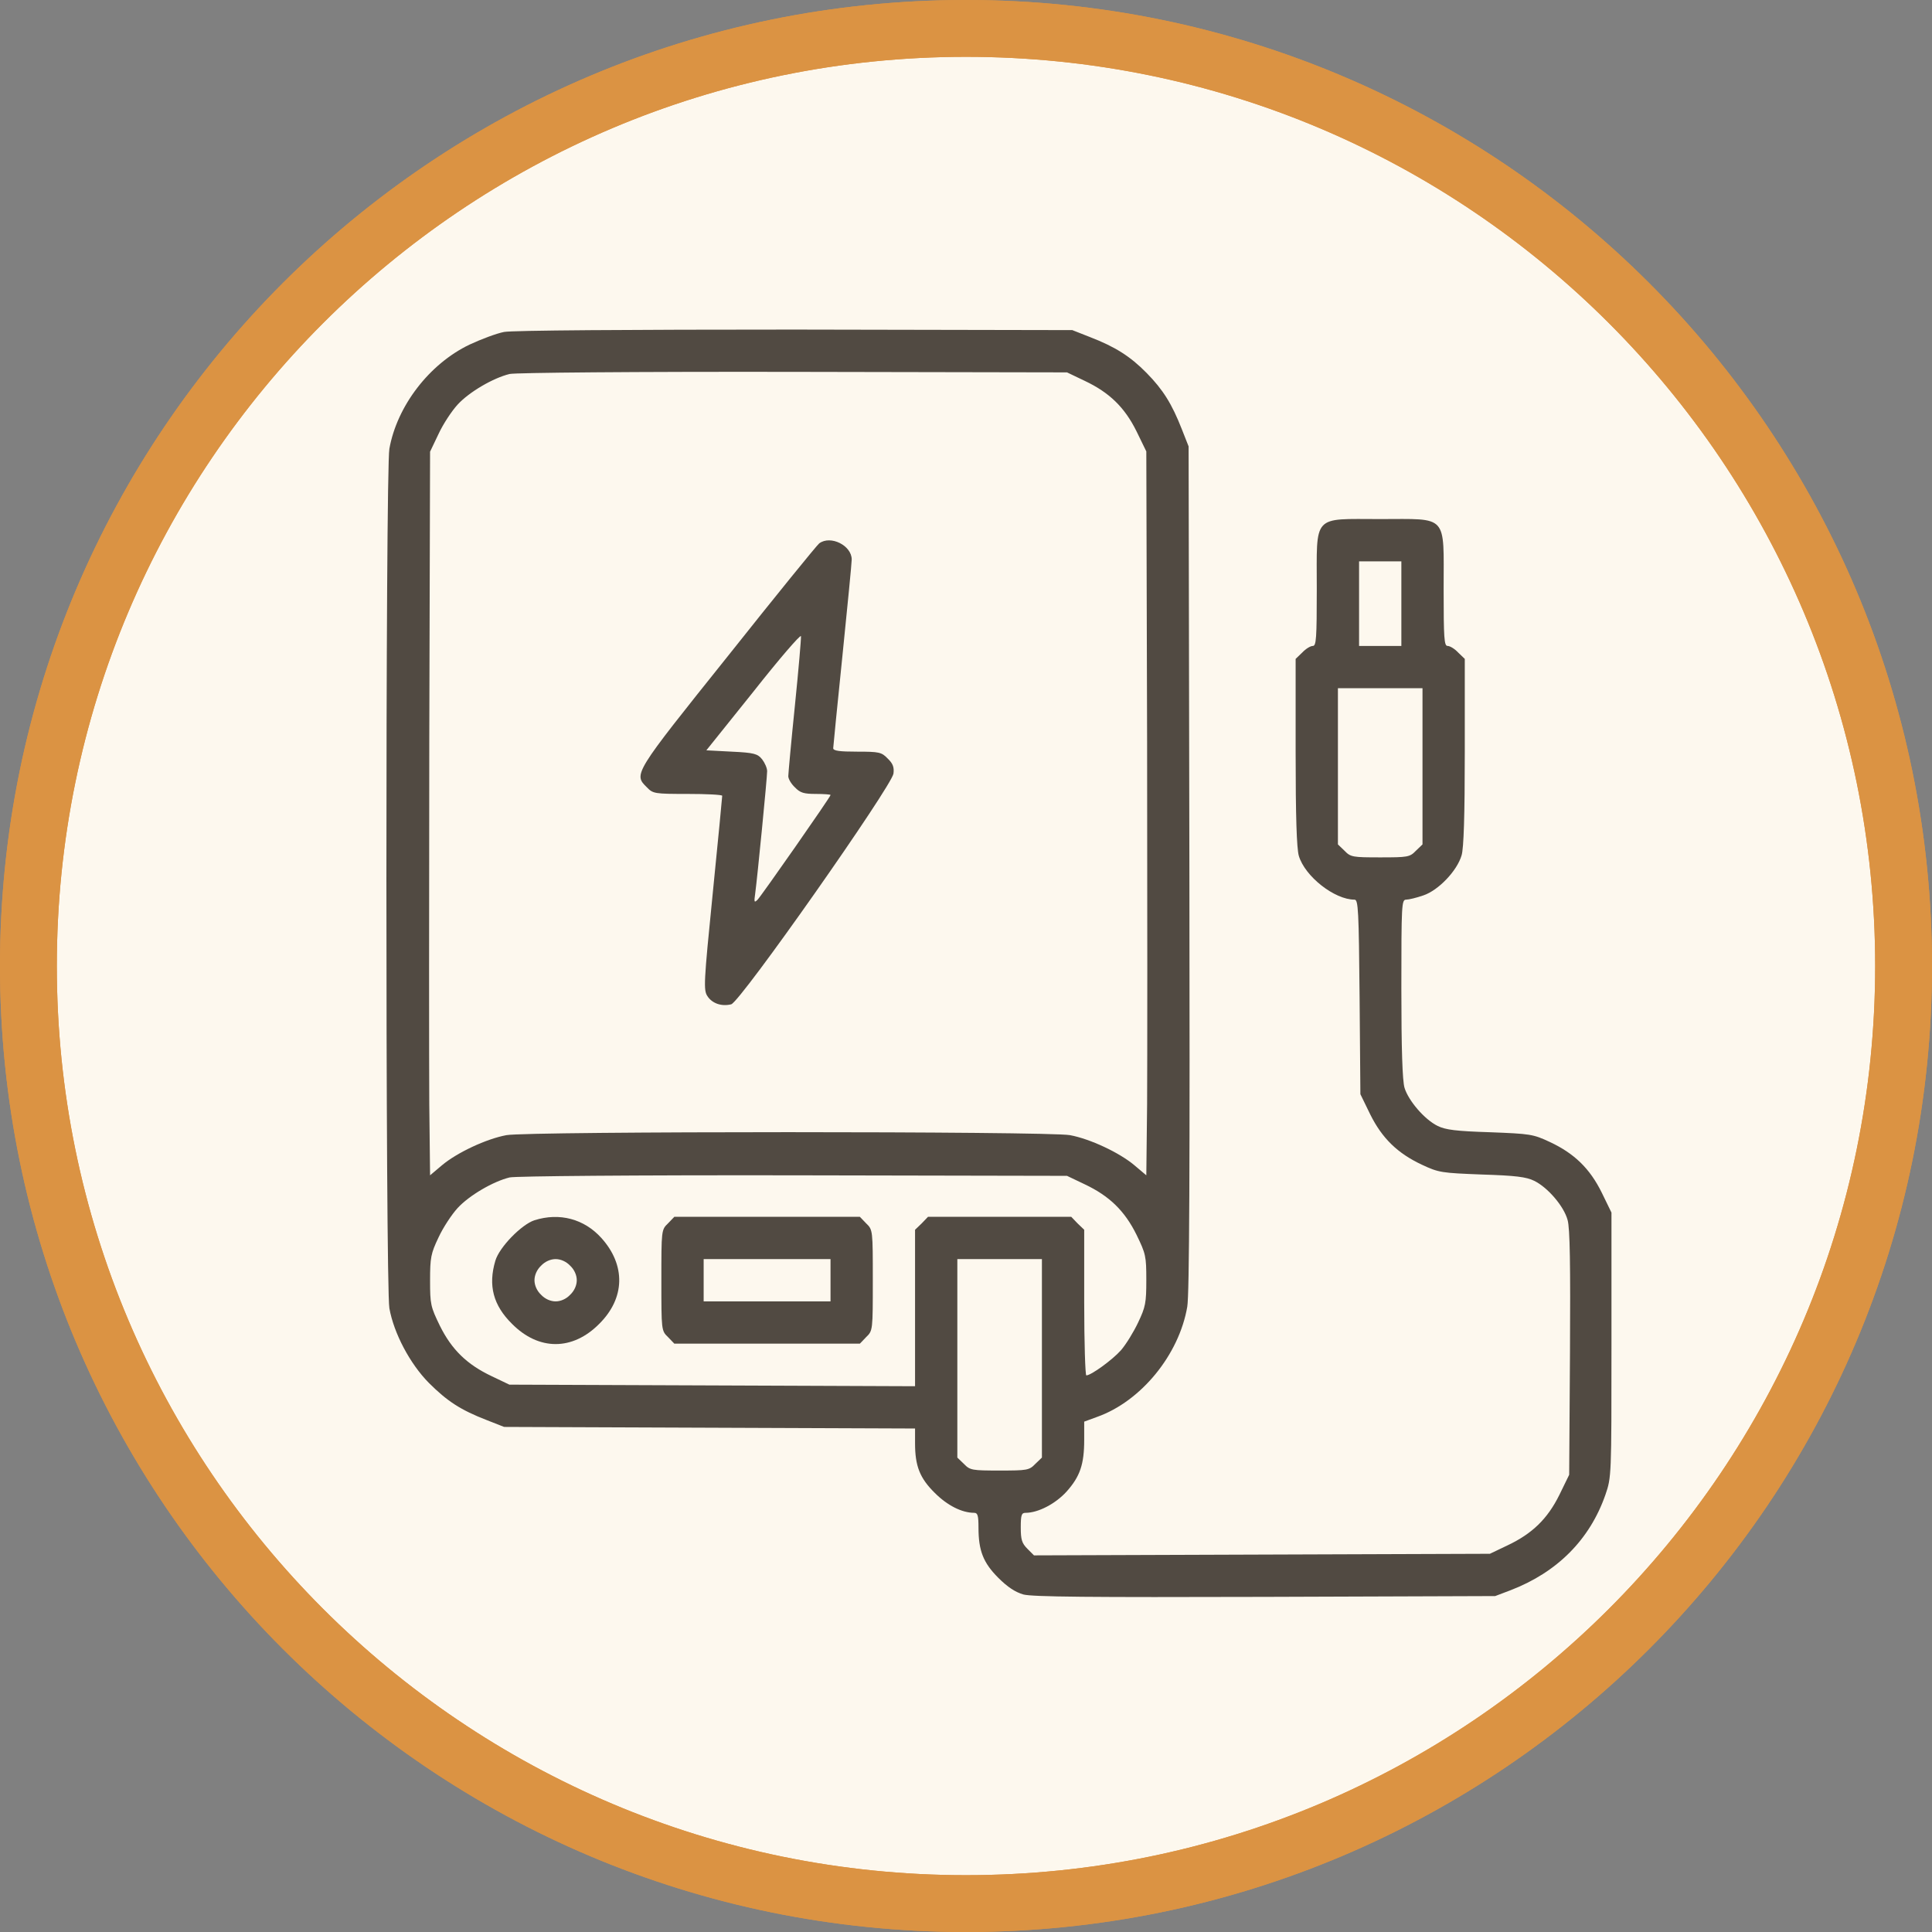
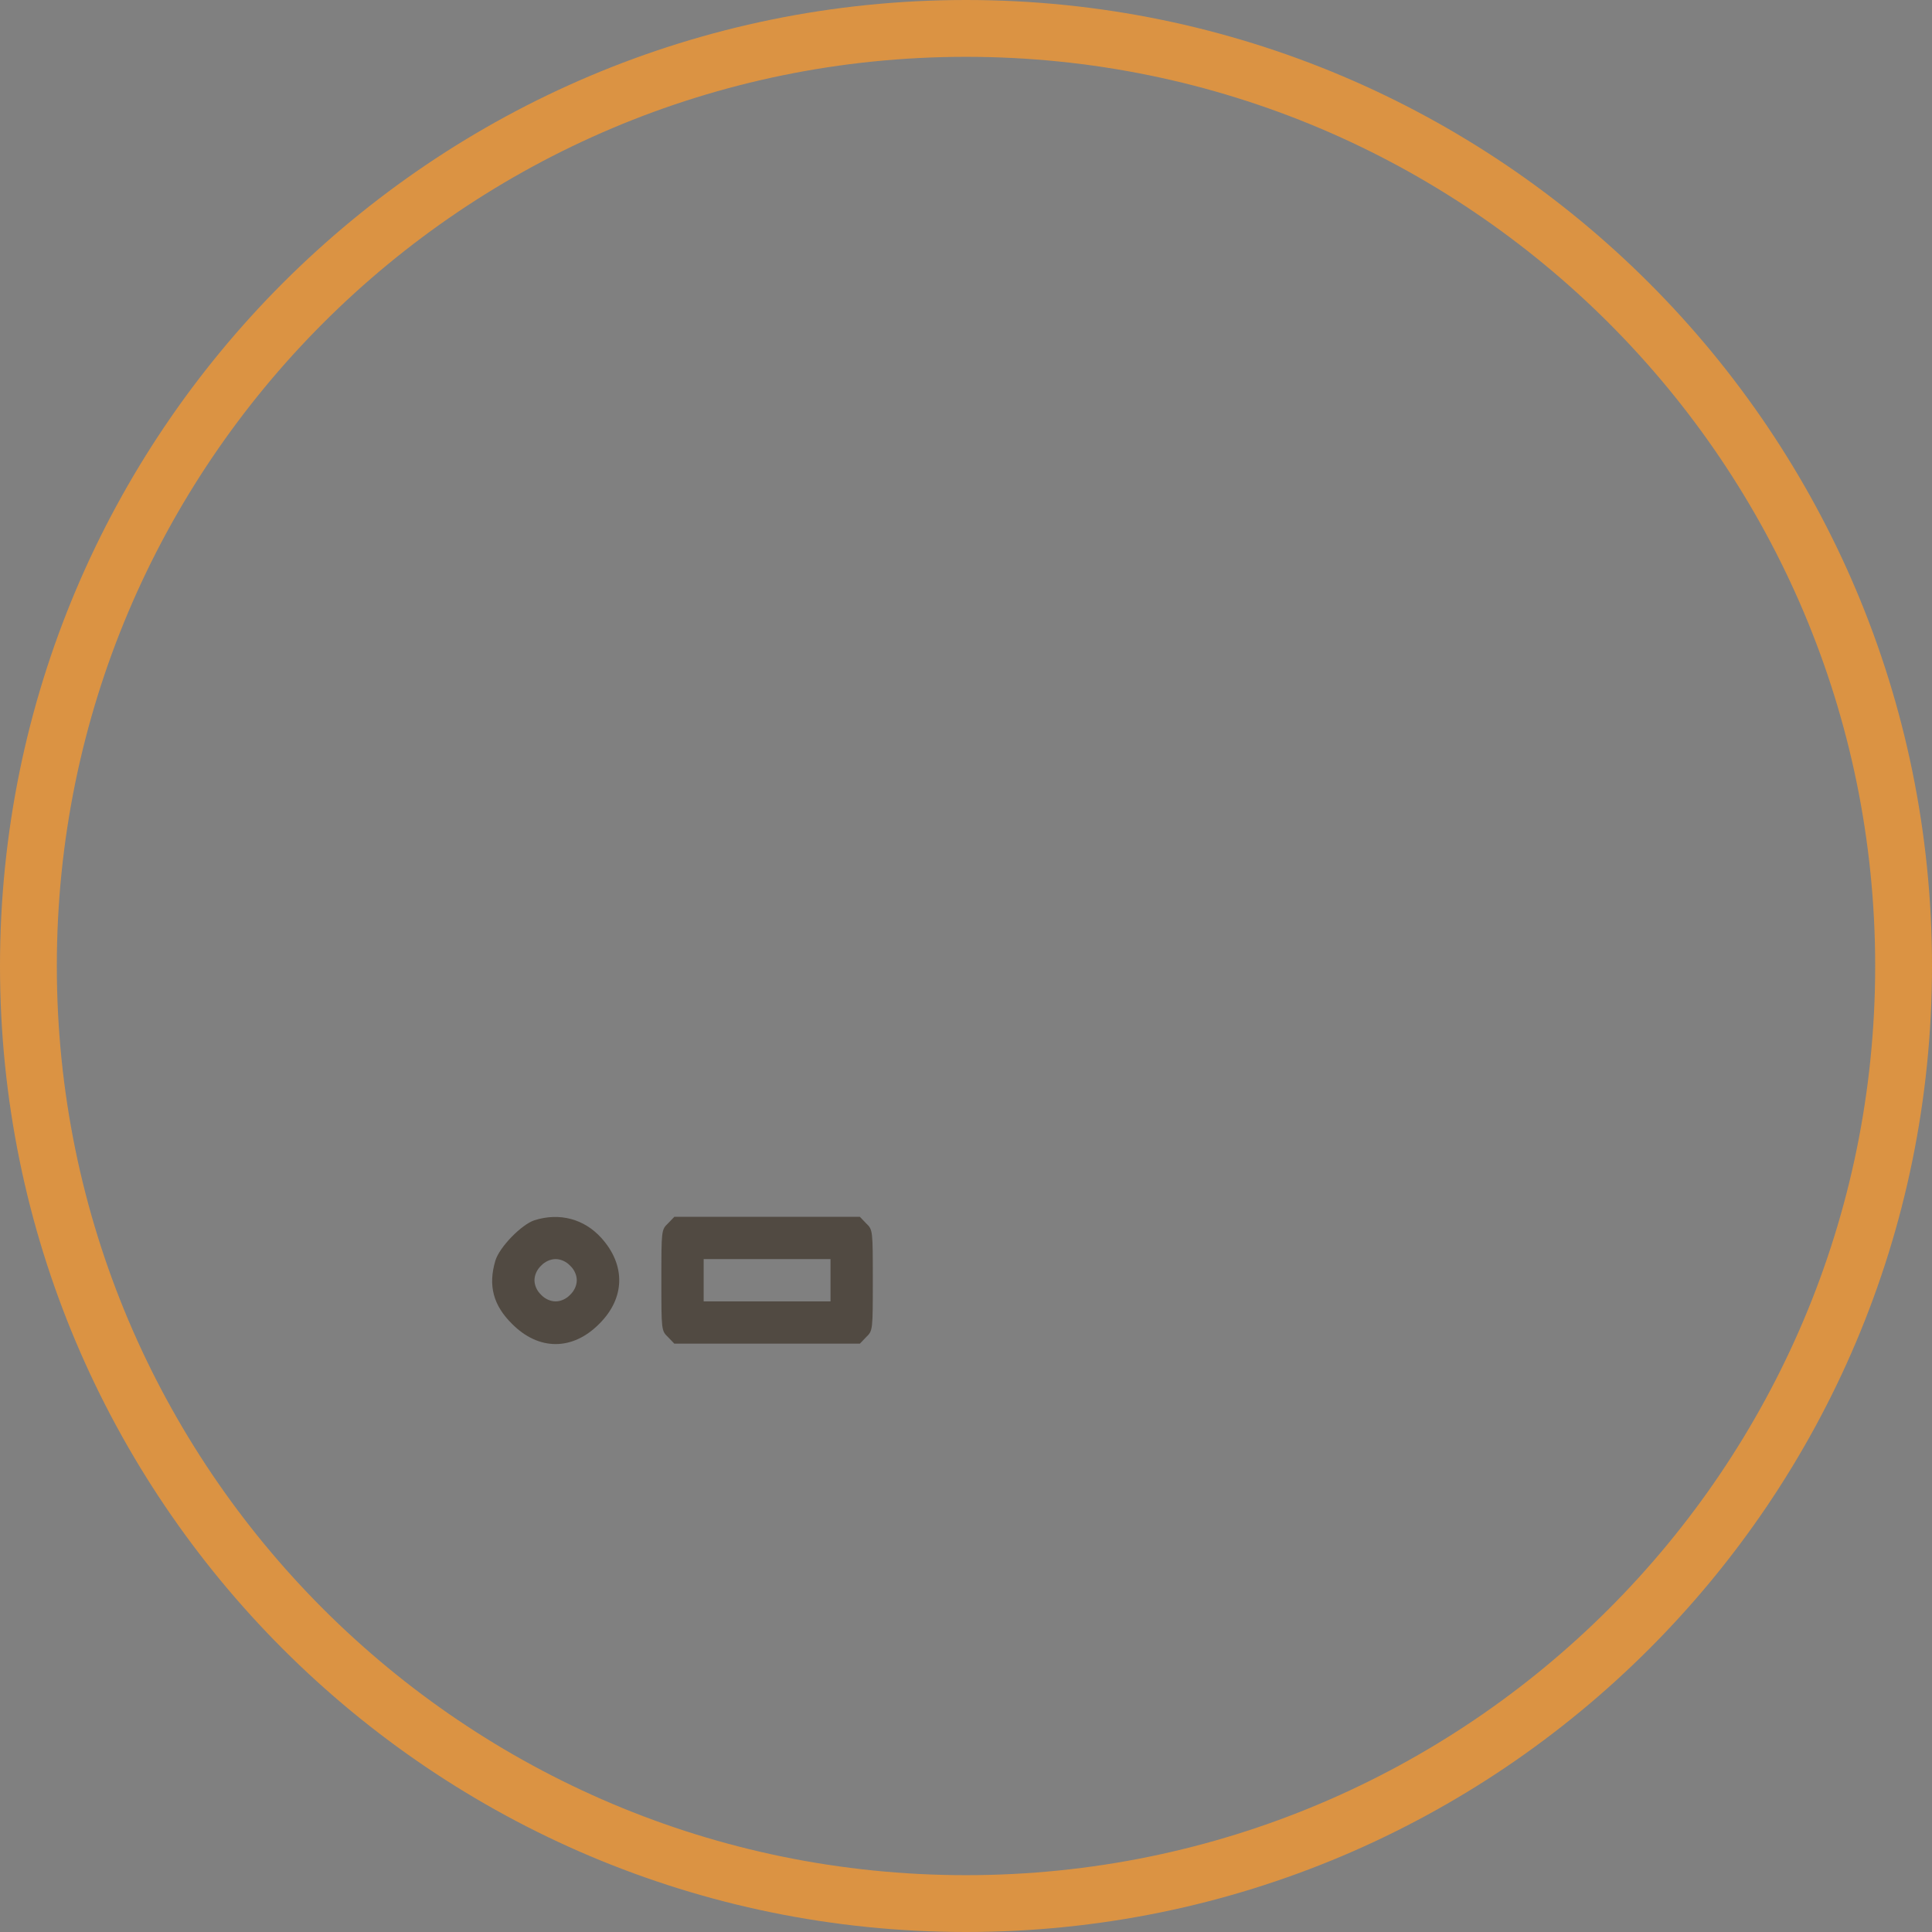
<svg xmlns="http://www.w3.org/2000/svg" width="170" height="170" viewBox="0 0 170 170" fill="none">
  <rect x="0" y="0" width="170" height="170" fill="#808080" stroke="none" />
-   <path d="M167.5 85C167.5 130.563 130.563 167.5 85 167.5C39.437 167.5 2.5 130.563 2.5 85C2.5 39.437 39.437 2.5 85 2.5C130.563 2.5 167.5 39.437 167.5 85Z" fill="#FDF8EE" stroke="#DB9343" stroke-width="5" stroke-linecap="square" stroke-linejoin="round" />
  <path d="M167.5 85C167.5 130.563 130.563 167.5 85 167.5C39.437 167.5 2.5 130.563 2.5 85C2.5 39.437 39.437 2.5 85 2.5C130.563 2.5 167.5 39.437 167.5 85Z" stroke="#DB9343" stroke-width="5" stroke-linecap="square" stroke-linejoin="round" />
-   <path d="M44.355 29.209C43.727 29.326 42.355 29.837 41.308 30.326C37.773 32.023 34.936 35.721 34.262 39.488C33.913 41.419 33.913 113.185 34.262 115.116C34.657 117.325 36.076 119.999 37.727 121.674C39.355 123.302 40.541 124.069 42.82 124.953L44.355 125.557L62.447 125.627L80.517 125.697V126.999C80.517 128.999 80.936 130.069 82.261 131.371C83.354 132.464 84.633 133.116 85.726 133.116C86.029 133.116 86.099 133.371 86.099 134.418C86.099 136.441 86.517 137.511 87.843 138.836C88.657 139.65 89.331 140.092 90.052 140.302C90.866 140.511 95.773 140.557 111.331 140.511L131.563 140.441L132.912 139.929C137.028 138.348 139.889 135.464 141.261 131.534C141.796 129.976 141.796 129.906 141.796 118.325V106.697L140.935 104.93C139.889 102.813 138.517 101.488 136.377 100.488C134.889 99.79 134.656 99.767 131.098 99.627C128.145 99.534 127.191 99.418 126.494 99.069C125.354 98.511 123.935 96.86 123.587 95.721C123.401 95.093 123.308 92.302 123.308 86.976C123.308 79.581 123.331 79.162 123.726 79.162C123.959 79.162 124.633 79 125.238 78.79C126.563 78.349 128.214 76.628 128.61 75.255C128.796 74.628 128.889 71.814 128.889 66.162V57.977L128.307 57.418C128.005 57.093 127.587 56.837 127.377 56.837C127.075 56.837 127.028 56.186 127.028 51.837C127.028 45.186 127.47 45.674 121.447 45.674C115.424 45.674 115.866 45.186 115.866 51.837C115.866 56.186 115.819 56.837 115.517 56.837C115.308 56.837 114.889 57.093 114.587 57.418L114.005 57.977V66.162C114.005 71.907 114.098 74.628 114.284 75.302C114.819 77.116 117.424 79.162 119.191 79.162C119.517 79.162 119.563 80.116 119.633 87.721L119.703 96.279L120.563 98.046C121.61 100.162 122.982 101.488 125.121 102.488C126.61 103.186 126.842 103.209 130.401 103.348C133.354 103.441 134.307 103.558 135.005 103.906C136.191 104.488 137.61 106.139 137.935 107.348C138.145 108.069 138.191 111.325 138.145 119.069L138.075 129.767L137.214 131.534C136.168 133.65 134.819 134.953 132.656 135.976L131.098 136.72L111.029 136.79L90.982 136.86L90.401 136.278C89.912 135.79 89.819 135.464 89.819 134.395C89.819 133.302 89.889 133.116 90.238 133.116C91.354 133.116 92.866 132.325 93.843 131.255C95.029 129.93 95.401 128.86 95.401 126.697V125.092L96.54 124.674C100.401 123.302 103.75 119.209 104.47 114.976C104.656 113.906 104.703 102.651 104.656 76.372L104.587 39.279L103.982 37.744C103.122 35.558 102.354 34.302 100.889 32.814C99.447 31.349 98.122 30.512 95.889 29.651L94.354 29.047L69.936 29C55.261 29 45.052 29.07 44.355 29.209ZM95.447 33.512C97.61 34.535 98.959 35.837 100.005 37.953L100.866 39.721L100.936 65.302C100.959 79.395 100.959 93.721 100.936 97.162L100.866 103.418L99.819 102.534C98.494 101.418 95.912 100.209 94.145 99.883C92.215 99.534 46.494 99.534 44.564 99.883C42.797 100.209 40.215 101.418 38.889 102.534L37.843 103.418L37.773 97.162C37.75 93.721 37.75 79.395 37.773 65.325L37.843 39.744L38.587 38.186C38.983 37.325 39.75 36.163 40.262 35.605C41.285 34.488 43.401 33.256 44.843 32.907C45.378 32.791 55.773 32.698 69.82 32.721L93.889 32.767L95.447 33.512ZM123.308 53.116V56.837H121.447H119.587V53.116V49.395H121.447H123.308V53.116ZM125.168 67.418V74.302L124.587 74.86C124.052 75.418 123.866 75.442 121.447 75.442C119.028 75.442 118.842 75.418 118.308 74.86L117.726 74.302V67.418V60.558H121.447H125.168V67.418ZM95.447 104.209C97.61 105.232 98.959 106.534 100.005 108.651C100.819 110.325 100.866 110.534 100.866 112.627C100.866 114.651 100.796 114.999 100.145 116.371C99.75 117.209 99.075 118.302 98.633 118.813C97.889 119.651 96.005 121.023 95.587 121.023C95.494 121.023 95.401 118.139 95.401 114.627V108.209L94.819 107.651L94.261 107.069H87.959H81.657L81.099 107.651L80.517 108.209V115.092V121.976L62.68 121.906L44.82 121.837L43.262 121.092C41.099 120.069 39.75 118.767 38.703 116.651C37.889 114.976 37.843 114.767 37.843 112.674C37.843 110.651 37.913 110.302 38.587 108.883C38.983 108.023 39.75 106.86 40.262 106.302C41.285 105.186 43.401 103.953 44.843 103.604C45.378 103.488 55.773 103.395 69.82 103.418L93.889 103.465L95.447 104.209ZM91.68 119.511V128.255L91.098 128.813C90.564 129.371 90.377 129.395 87.959 129.395C85.54 129.395 85.354 129.371 84.819 128.813L84.238 128.255V119.511V110.79H87.959H91.68V119.511Z" fill="#514A42" />
-   <path d="M72.084 47.813C71.874 47.976 68.246 52.441 64.037 57.743C55.735 68.115 55.735 68.115 56.921 69.278C57.456 69.836 57.595 69.859 60.525 69.859C62.177 69.859 63.549 69.929 63.549 70.022C63.549 70.139 63.177 73.999 62.711 78.65C61.921 86.51 61.898 87.115 62.246 87.65C62.665 88.301 63.502 88.58 64.339 88.371C65.13 88.185 78.479 69.162 78.618 68.069C78.688 67.511 78.572 67.185 78.107 66.743C77.572 66.185 77.362 66.139 75.409 66.139C73.897 66.139 73.316 66.069 73.316 65.836C73.316 65.697 73.688 61.999 74.13 57.673C74.572 53.325 74.944 49.534 74.944 49.232C74.944 47.999 73.084 47.069 72.084 47.813ZM69.944 62.092C69.618 65.278 69.363 68.069 69.363 68.301C69.363 68.534 69.618 68.976 69.944 69.278C70.409 69.766 70.735 69.859 71.804 69.859C72.502 69.859 73.084 69.906 73.084 69.953C73.084 70.115 67.037 78.766 66.665 79.162C66.363 79.464 66.339 79.394 66.456 78.58C66.642 77.208 67.502 68.441 67.502 67.859C67.502 67.58 67.293 67.115 67.06 66.813C66.665 66.325 66.363 66.232 64.386 66.139L62.153 66.022L66.293 60.859C68.549 57.999 70.432 55.813 70.479 55.976C70.502 56.162 70.269 58.906 69.944 62.092Z" fill="#514A42" />
  <path d="M47.03 107.371C45.89 107.743 43.937 109.743 43.588 110.929C42.937 113.115 43.402 114.86 45.053 116.488C47.402 118.86 50.379 118.86 52.727 116.488C55.006 114.232 55.076 111.325 52.913 108.929C51.402 107.255 49.239 106.674 47.03 107.371ZM50.169 111.371C50.541 111.72 50.751 112.209 50.751 112.65C50.751 113.092 50.541 113.581 50.169 113.929C49.82 114.302 49.332 114.511 48.89 114.511C48.448 114.511 47.96 114.302 47.611 113.929C47.239 113.581 47.03 113.092 47.03 112.65C47.03 112.209 47.239 111.72 47.611 111.371C47.96 110.999 48.448 110.79 48.89 110.79C49.332 110.79 49.82 110.999 50.169 111.371Z" fill="#514A42" />
-   <path d="M58.777 107.65C58.195 108.208 58.195 108.255 58.195 112.65C58.195 117.045 58.195 117.092 58.777 117.65L59.335 118.231H67.498H75.66L76.218 117.65C76.8 117.092 76.8 117.045 76.8 112.65C76.8 108.255 76.8 108.208 76.218 107.65L75.66 107.069H67.498H59.335L58.777 107.65ZM73.079 112.65V114.511H67.498H61.916V112.65V110.79H67.498H73.079V112.65Z" fill="#514A42" />
+   <path d="M58.777 107.65C58.195 108.208 58.195 108.255 58.195 112.65C58.195 117.045 58.195 117.092 58.777 117.65L59.335 118.231H67.498H75.66L76.218 117.65C76.8 117.092 76.8 117.045 76.8 112.65C76.8 108.255 76.8 108.208 76.218 107.65L75.66 107.069H67.498H59.335L58.777 107.65ZM73.079 112.65V114.511H67.498H61.916V112.65V110.79H67.498H73.079Z" fill="#514A42" />
</svg>